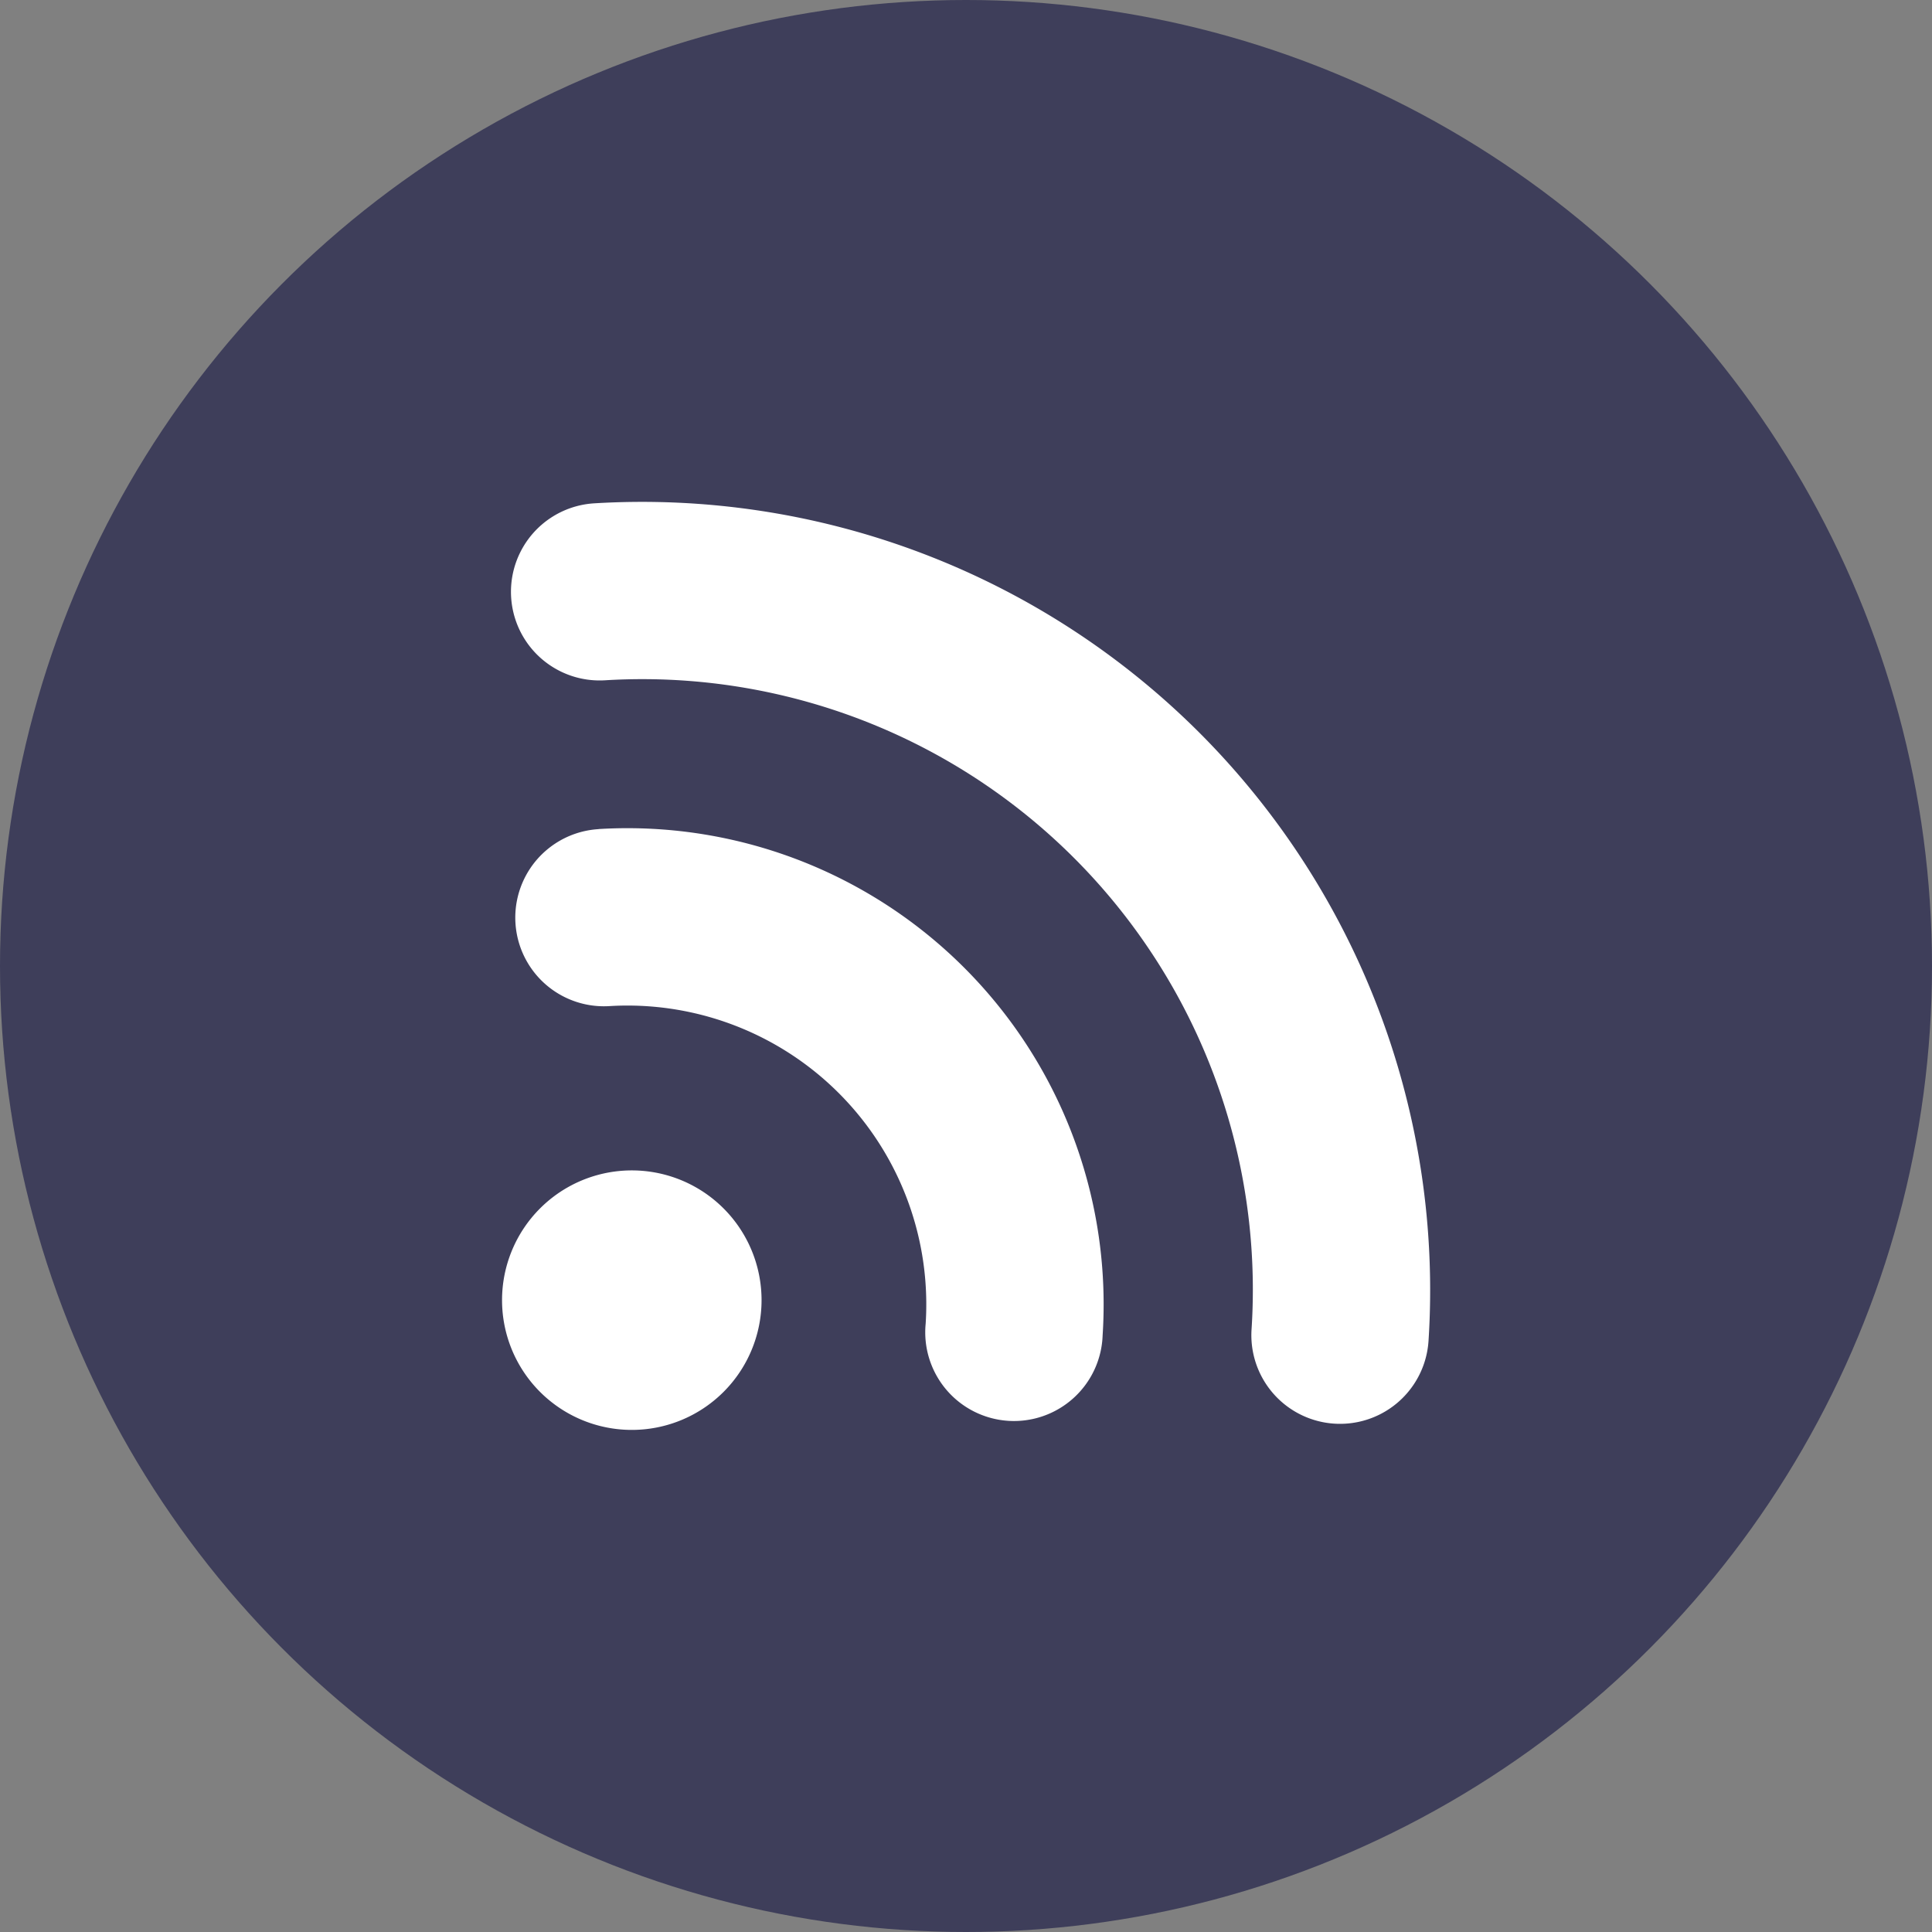
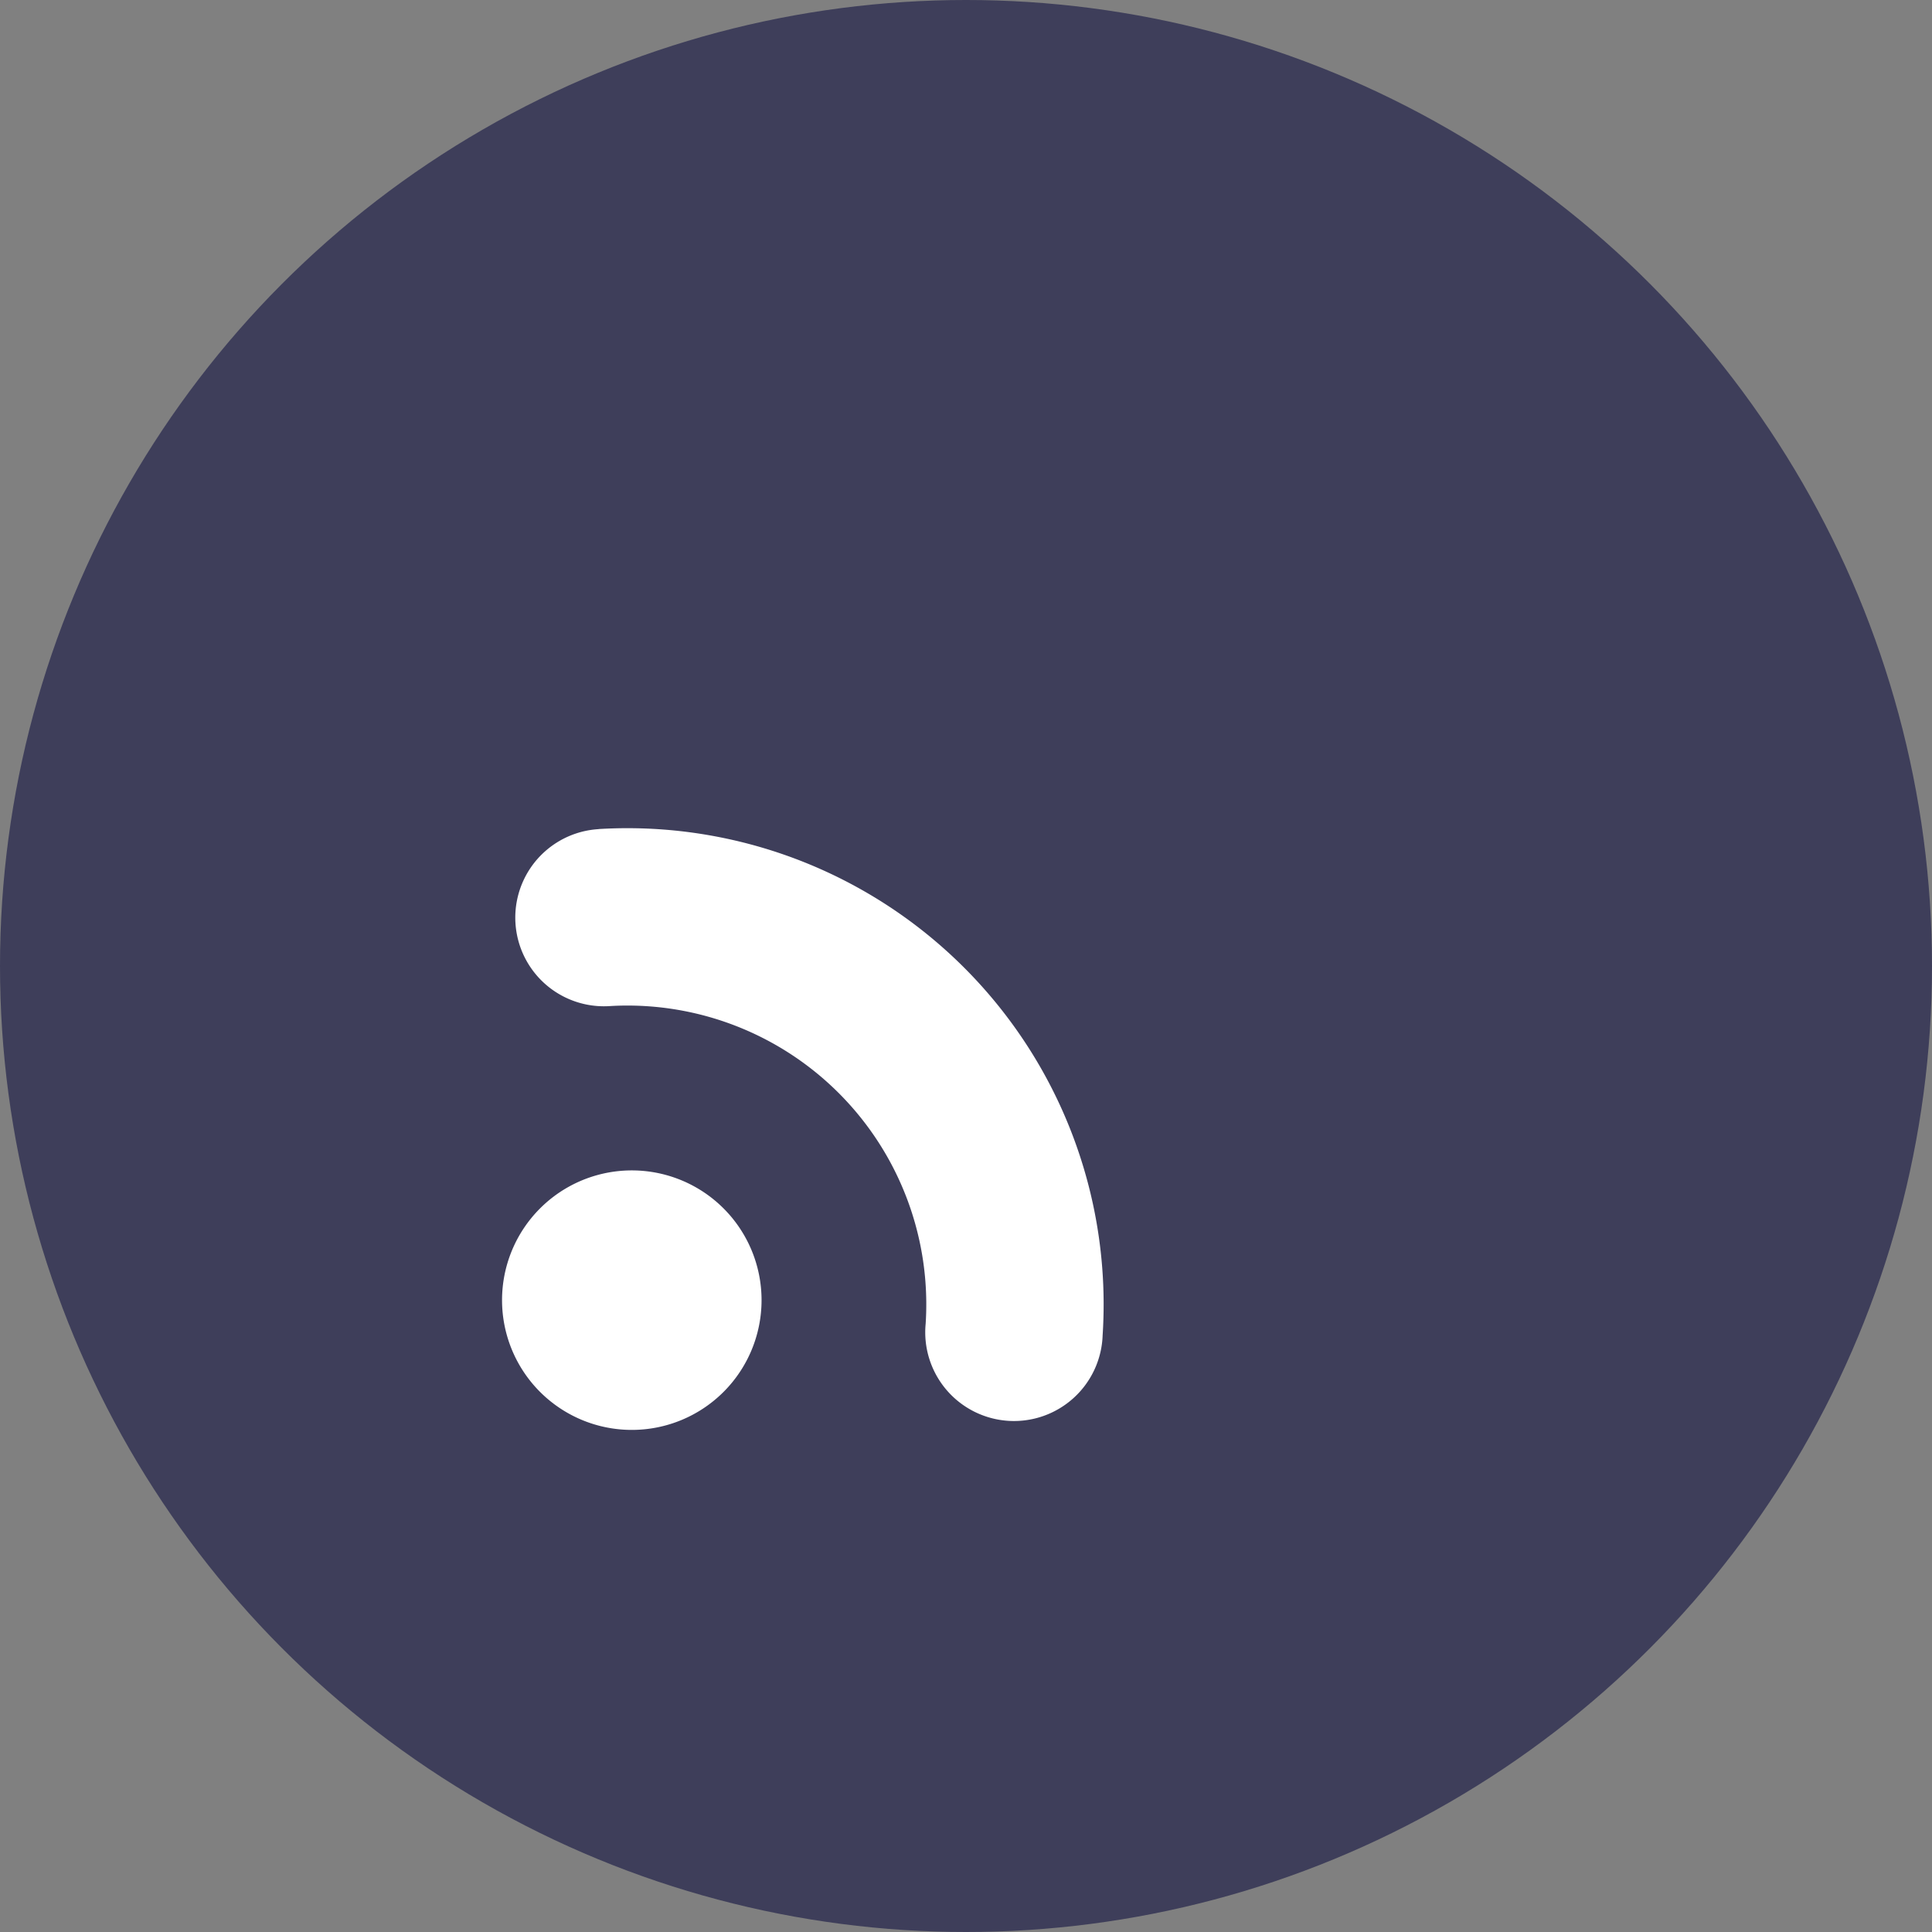
<svg xmlns="http://www.w3.org/2000/svg" width="25" height="25" viewBox="0 0 25 25">
  <rect x="0" y="0" width="25" height="25" fill="#808080" stroke="none" />
  <defs>
    <clipPath id="zgffbdpfta">
      <path data-name="사각형 160" style="fill:none" d="M0 0h12.012v12.011H0z" />
    </clipPath>
  </defs>
  <g transform="translate(-764 207.5)">
    <circle data-name="타원 35" cx="12.5" cy="12.5" r="12.5" transform="translate(764 -207.5)" style="fill:#3e3e5a" />
    <g data-name="그룹 319" transform="translate(770.494 -201.006)" style="clip-path:url(#zgffbdpfta)">
      <path data-name="패스 257" d="M.494 53.253a1.679 1.679 0 1 0 2.375 0 1.679 1.679 0 0 0-2.375 0" transform="translate(0 -44.11)" style="fill:#fff" />
-       <path data-name="패스 258" d="M9.636 3A10.2 10.2 0 0 0 1.793.019a1.147 1.147 0 1 0 .138 2.29 7.9 7.9 0 0 1 8.367 8.4 1.147 1.147 0 0 0 2.29.148A10.205 10.205 0 0 0 9.636 3" transform="translate(-.597)" style="fill:#fff" />
      <path data-name="패스 259" d="M2.133 25.768a1.147 1.147 0 1 0 .14 2.29 3.867 3.867 0 0 1 4.093 4.11 1.148 1.148 0 1 0 2.29.149 6.162 6.162 0 0 0-6.523-6.55" transform="translate(-.882 -21.533)" style="fill:#fff" />
    </g>
  </g>
</svg>